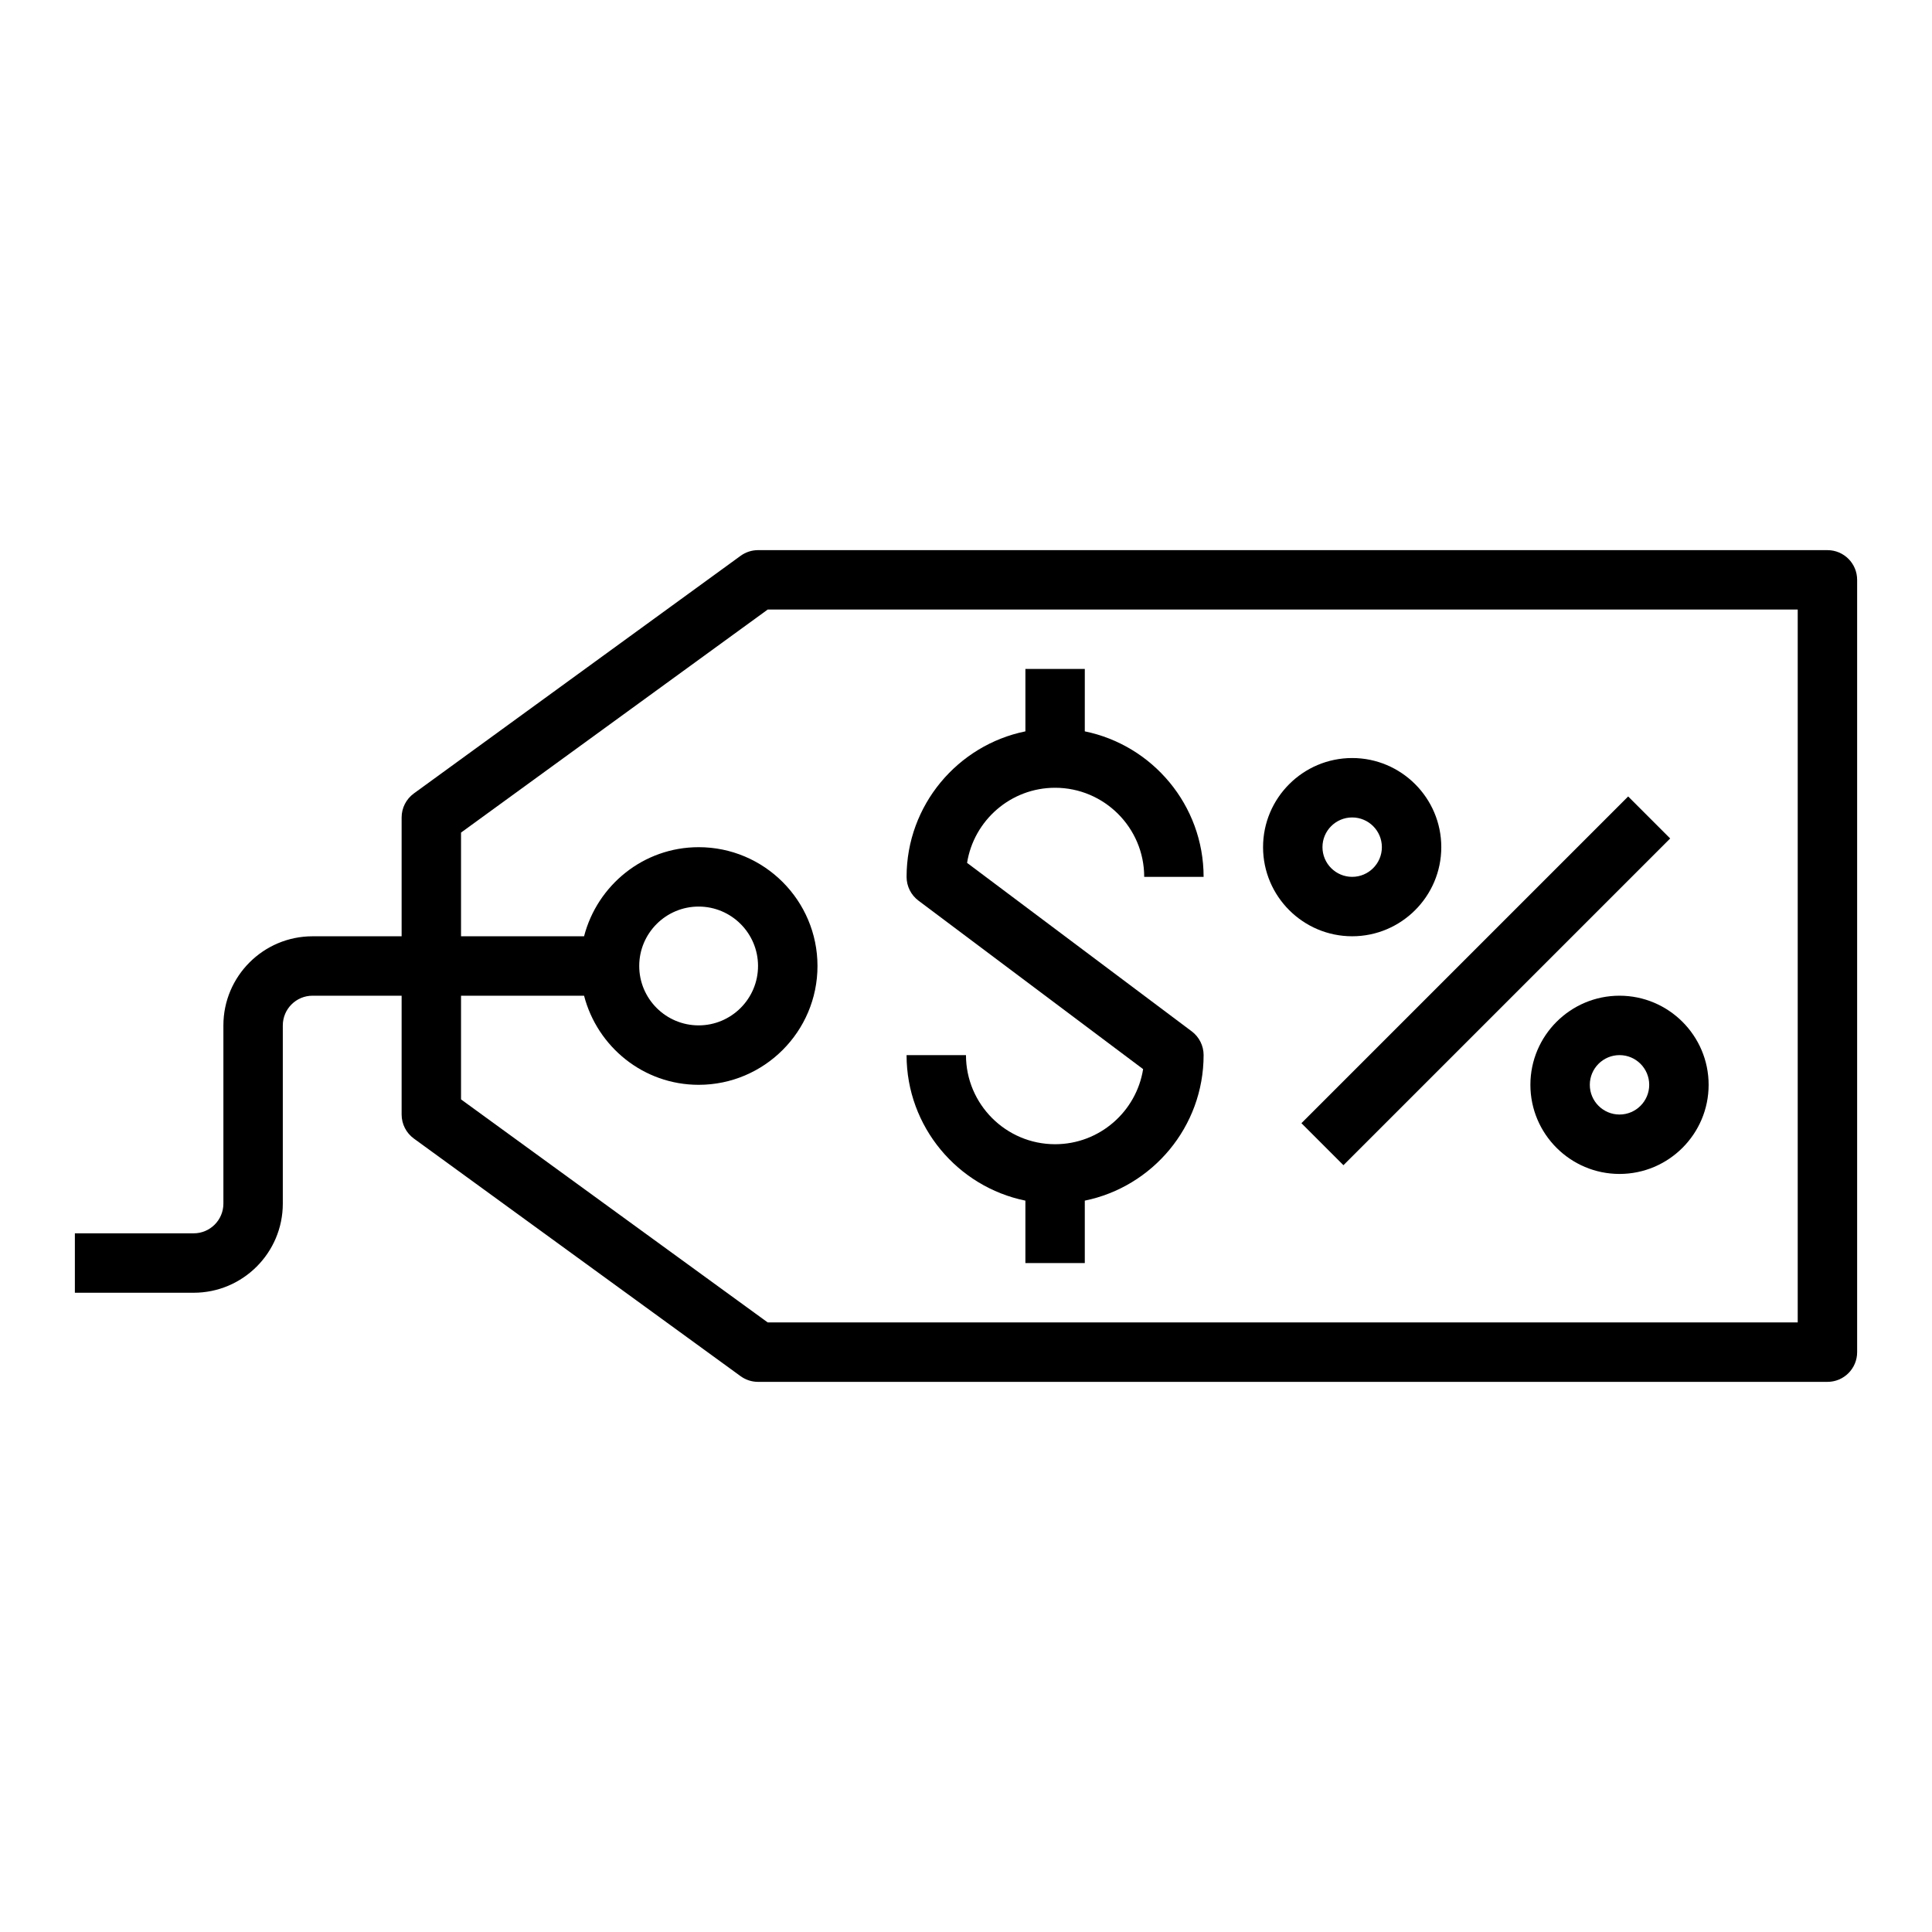
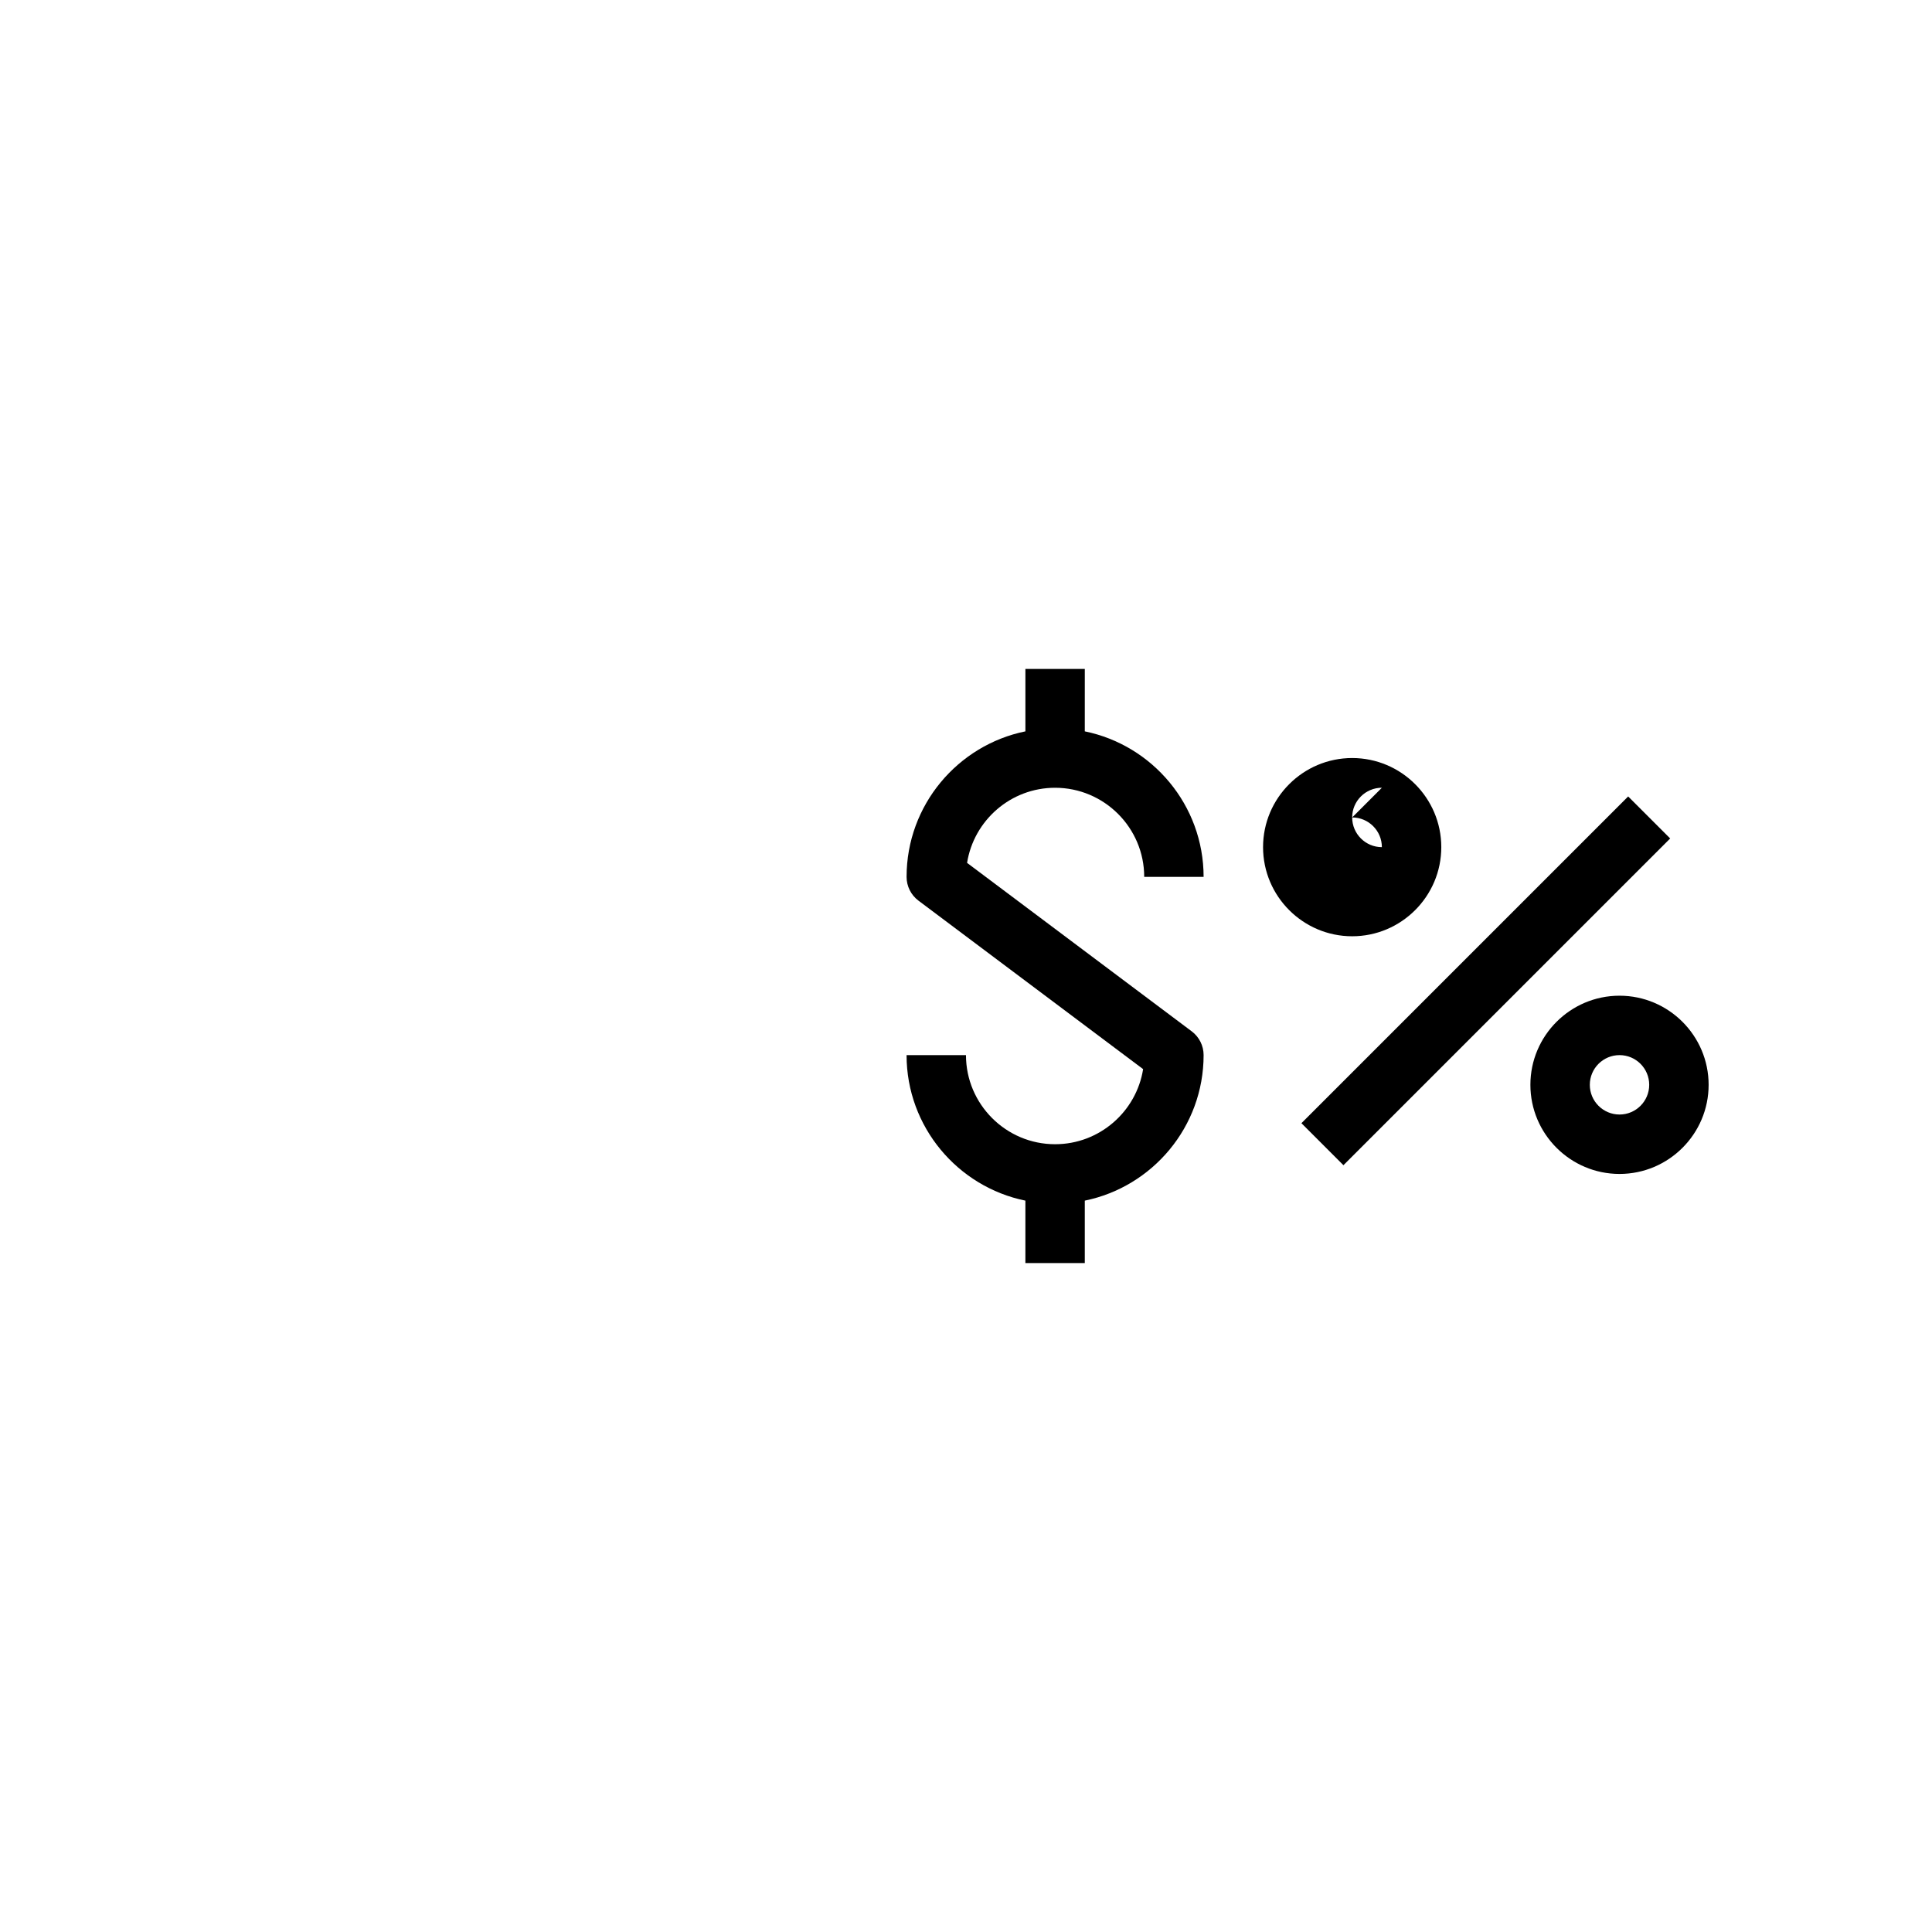
<svg xmlns="http://www.w3.org/2000/svg" fill="#000000" width="800px" height="800px" version="1.1" viewBox="144 144 512 512">
  <g>
-     <path d="m628.29 289.79h-283.39c-1.66 0-3.281 0.527-4.629 1.504l-86.594 62.977c-2.039 1.488-3.242 3.852-3.242 6.367v31.488h-23.617c-13.02 0-23.617 10.598-23.617 23.617v47.23c0 4.344-3.535 7.871-7.871 7.871l-31.488 0.004v15.742h31.488c13.02 0 23.617-10.598 23.617-23.617v-47.23c0-4.344 3.535-7.871 7.871-7.871h23.617v31.488c0 2.519 1.203 4.879 3.242 6.367l86.594 62.977c1.348 0.977 2.969 1.504 4.629 1.504h283.39c4.344 0 7.871-3.519 7.871-7.871v-204.67c0-4.356-3.527-7.875-7.871-7.875zm-7.875 204.67h-272.96l-81.277-59.109v-27.48h32.605c3.519 13.547 15.742 23.617 30.371 23.617 17.367 0 31.488-14.121 31.488-31.488s-14.121-31.488-31.488-31.488c-14.625 0-26.852 10.066-30.371 23.617l-32.605-0.004v-27.48l81.277-59.109h272.96zm-291.27-110.21c8.684 0 15.742 7.062 15.742 15.742 0 8.684-7.062 15.742-15.742 15.742-8.684 0-15.742-7.062-15.742-15.742 0-8.68 7.062-15.742 15.742-15.742z" />
    <path d="m549.57 431.49c0 13.02 10.598 23.617 23.617 23.617 13.02 0 23.617-10.598 23.617-23.617s-10.598-23.617-23.617-23.617c-13.02 0-23.617 10.594-23.617 23.617zm31.488 0c0 4.344-3.535 7.871-7.871 7.871-4.336 0-7.871-3.527-7.871-7.871s3.535-7.871 7.871-7.871c4.336-0.004 7.871 3.523 7.871 7.871z" />
-     <path d="m502.34 392.12c13.02 0 23.617-10.598 23.617-23.617 0-13.02-10.598-23.617-23.617-23.617-13.02 0-23.617 10.598-23.617 23.617 0 13.023 10.598 23.617 23.617 23.617zm0-31.488c4.336 0 7.871 3.527 7.871 7.871s-3.535 7.871-7.871 7.871c-4.336 0-7.871-3.527-7.871-7.871-0.004-4.344 3.531-7.871 7.871-7.871z" />
+     <path d="m502.34 392.12c13.02 0 23.617-10.598 23.617-23.617 0-13.02-10.598-23.617-23.617-23.617-13.02 0-23.617 10.598-23.617 23.617 0 13.023 10.598 23.617 23.617 23.617zm0-31.488c4.336 0 7.871 3.527 7.871 7.871c-4.336 0-7.871-3.527-7.871-7.871-0.004-4.344 3.531-7.871 7.871-7.871z" />
    <path d="m488.89 441.66 86.59-86.59 11.133 11.133-86.59 86.59z" />
    <path d="m423.61 447.23c-13.02 0-23.617-10.598-23.617-23.617h-15.742c0 19.004 13.547 34.906 31.488 38.566v16.539h15.742v-16.539c17.941-3.66 31.488-19.555 31.488-38.566 0-2.473-1.164-4.809-3.148-6.297l-59.535-44.648c1.789-11.258 11.566-19.902 23.324-19.902 13.02 0 23.617 10.598 23.617 23.617h15.742c0-19.004-13.547-34.906-31.488-38.566l0.004-16.539h-15.742v16.539c-17.941 3.66-31.488 19.555-31.488 38.566 0 2.473 1.164 4.809 3.148 6.297l59.535 44.648c-1.789 11.258-11.566 19.902-23.328 19.902z" />
  </g>
</svg>